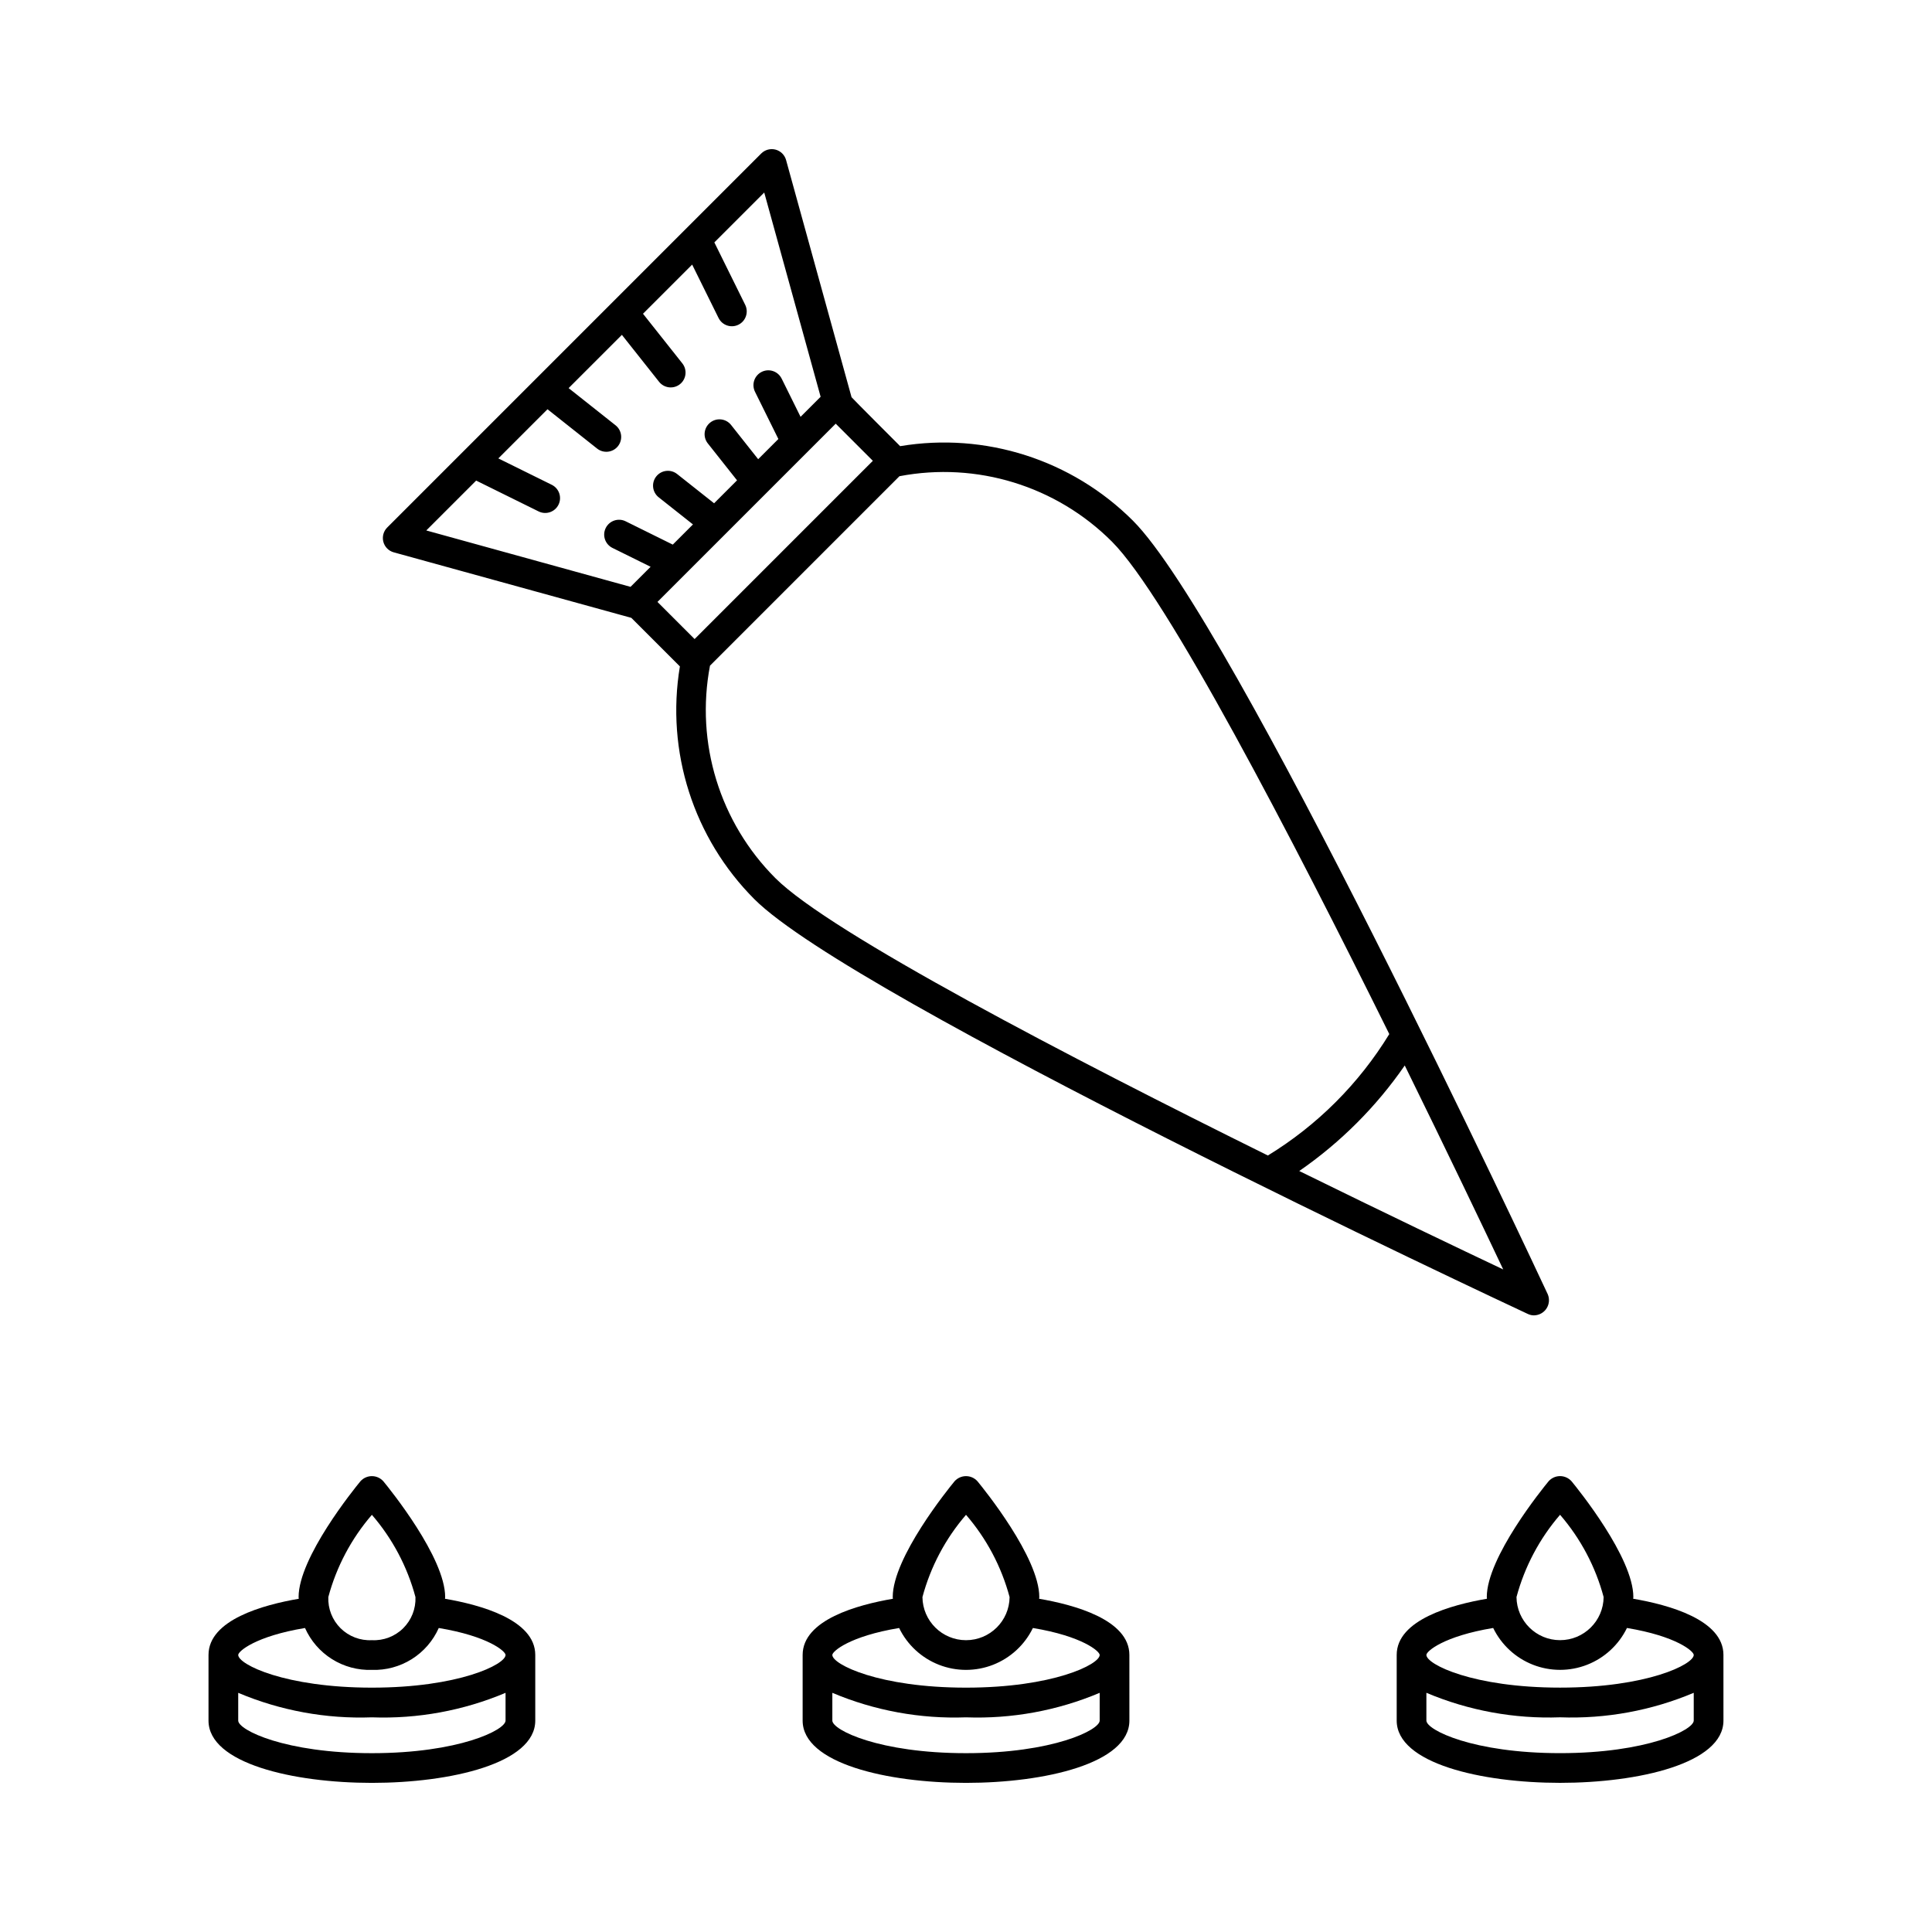
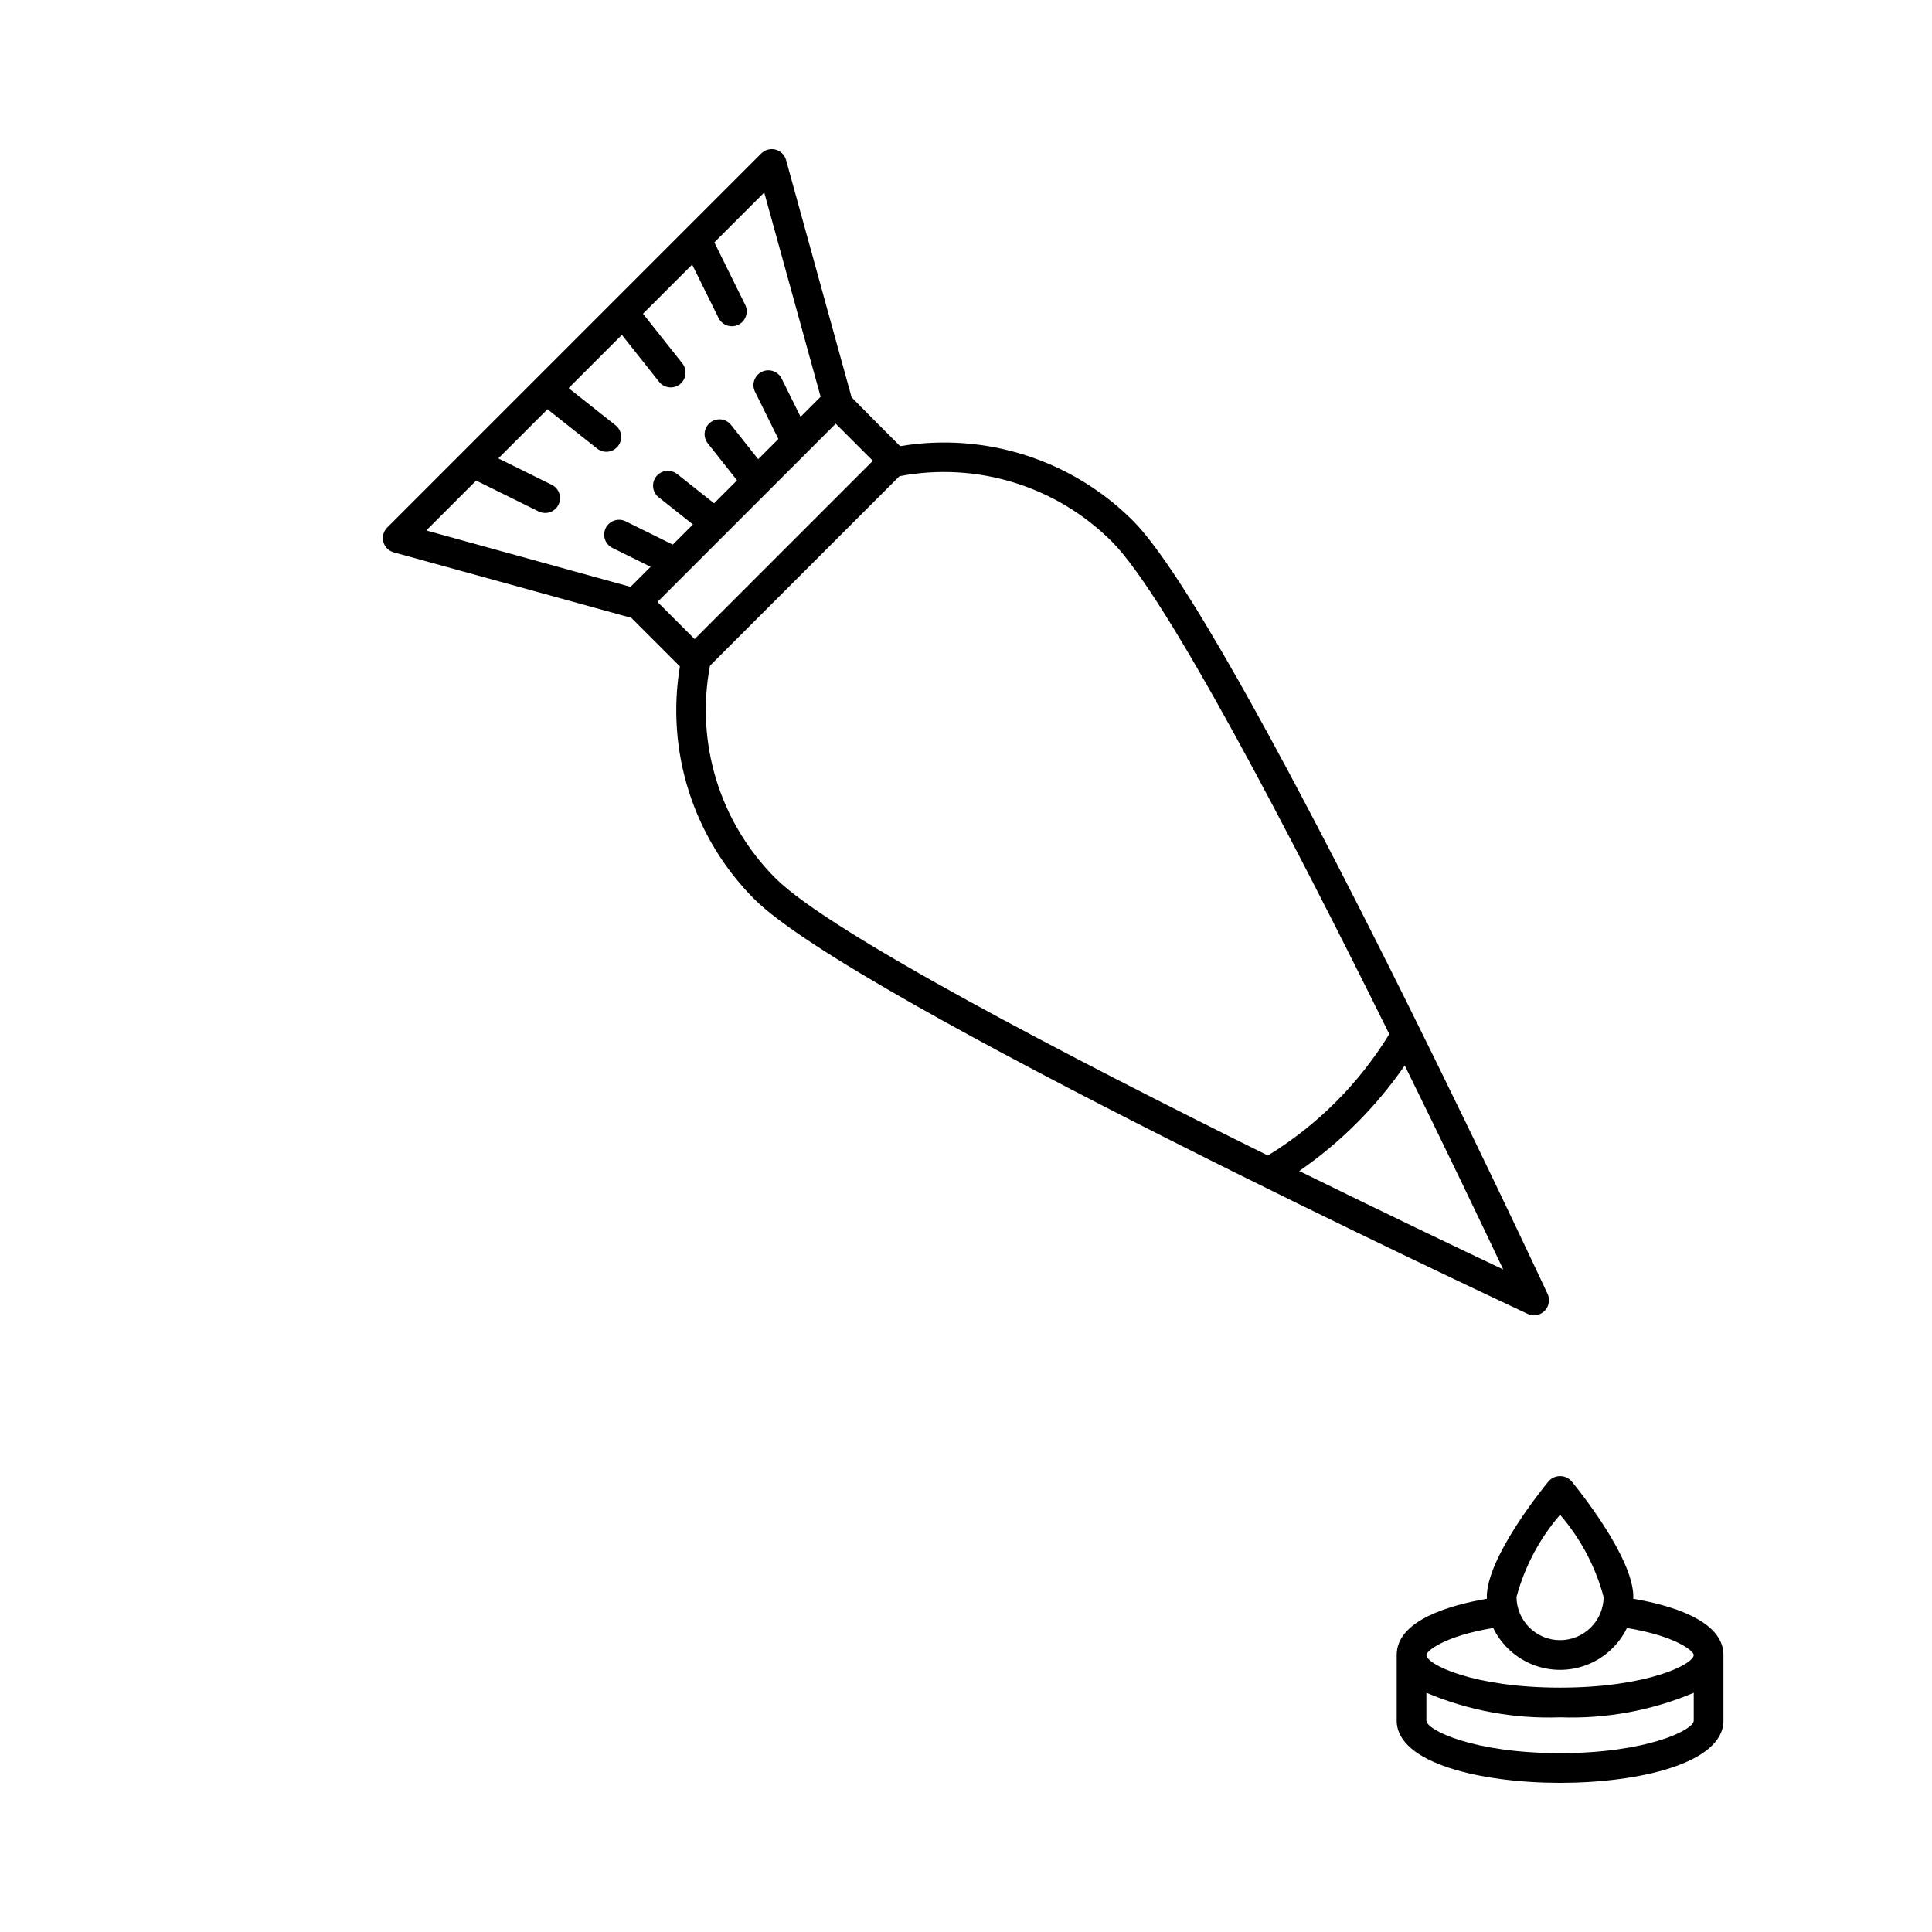
<svg xmlns="http://www.w3.org/2000/svg" fill="#000000" width="800px" height="800px" version="1.1" viewBox="144 144 512 512">
  <g>
    <path d="m550.6 492.58c1.328-0.039 2.551-0.734 3.266-1.855 0.711-1.121 0.824-2.519 0.301-3.742-3.398-7.281-83.578-178.66-109.93-205-16.168-16.152-39.141-23.508-61.688-19.746 0 0-12.879-12.879-12.879-12.973l-17.352-62.852c-0.371-1.352-1.438-2.402-2.789-2.762-1.355-0.355-2.801 0.035-3.793 1.023l-99.121 99.125c-0.992 0.988-1.379 2.434-1.023 3.789 0.359 1.355 1.41 2.418 2.762 2.789 0 0 62.852 17.352 62.961 17.363l12.867 12.867-0.004 0.004c-3.754 22.543 3.598 45.512 19.746 61.688 26.344 26.344 197.71 106.52 205 109.93v-0.004c0.52 0.246 1.09 0.371 1.668 0.363zm-280.41-221.22 16.547 8.172c1.949 0.965 4.309 0.168 5.273-1.781s0.164-4.309-1.785-5.273l-14.16-6.996 13.027-13.027 13.148 10.422c1.703 1.348 4.18 1.062 5.527-0.641 1.352-1.703 1.066-4.176-0.637-5.527l-12.438-9.855 14.113-14.113 9.855 12.438c1.352 1.703 3.824 1.988 5.527 0.641 1.703-1.352 1.988-3.824 0.637-5.527l-10.422-13.148 13.027-13.027 6.996 14.152h0.004c0.961 1.949 3.324 2.746 5.273 1.781 1.945-0.961 2.746-3.324 1.781-5.273l-8.172-16.539 13.219-13.219 14.945 54.129-5.316 5.316-5.008-10.121h-0.004c-0.461-0.941-1.277-1.66-2.266-1.996-0.992-0.34-2.078-0.266-3.016 0.199-0.938 0.461-1.652 1.281-1.988 2.273-0.332 0.992-0.254 2.078 0.211 3.012l6.188 12.508-5.352 5.352-7.188-9.082 0.004 0.004c-1.352-1.699-3.824-1.98-5.523-0.633-1.699 1.348-1.988 3.82-0.645 5.519l7.75 9.793-6.082 6.082-9.793-7.75v0.004c-0.816-0.652-1.859-0.953-2.898-0.832-1.039 0.117-1.984 0.645-2.637 1.465-0.648 0.816-0.945 1.859-0.824 2.898 0.121 1.039 0.652 1.984 1.469 2.633l9.082 7.188-5.348 5.348-12.512-6.188c-1.945-0.949-4.297-0.148-5.258 1.793-0.961 1.941-0.172 4.297 1.77 5.266l10.125 5.004-5.32 5.32-54.129-14.945zm95.285-15.082 9.84 9.84-47.238 47.238-9.84-9.84zm-33.32 64.129 50.207-50.207c20.488-3.91 41.582 2.586 56.32 17.344 14.527 14.527 47.66 78.297 73.496 130.5h-0.004c-8.027 13.121-19.055 24.152-32.176 32.176-52.203-25.832-115.97-58.965-130.5-73.492-14.742-14.75-21.238-35.836-17.344-56.32zm156.16 133.92c10.934-7.555 20.406-17.031 27.961-27.965 11.25 22.883 20.75 42.77 26.094 54.055-11.285-5.344-31.172-14.84-54.055-26.09z" />
-     <path d="m419.38 567.69c0.004-0.156 0.043-0.297 0.043-0.449 0-10.5-14.707-28.652-16.383-30.688-0.773-0.867-1.875-1.363-3.035-1.363s-2.266 0.496-3.039 1.363c-1.676 2.039-16.383 20.188-16.383 30.688 0 0.156 0.039 0.297 0.043 0.449-9.316 1.59-23.918 5.555-23.918 14.887v17.398c0 11.34 22.441 16.504 43.297 16.504s43.297-5.164 43.297-16.504l-0.004-17.375v-0.023c0-9.332-14.602-13.297-23.918-14.887zm-19.375-22.25c5.445 6.301 9.391 13.754 11.547 21.801-0.066 6.328-5.219 11.426-11.547 11.426-6.332 0-11.48-5.098-11.547-11.426 2.156-8.043 6.102-15.496 11.547-21.801zm-17.727 29.996c2.164 4.457 5.93 7.938 10.547 9.746 4.613 1.805 9.742 1.805 14.359 0 4.613-1.809 8.379-5.289 10.543-9.746 13.105 2.176 17.699 6.168 17.699 7.144 0 2.516-12.414 8.664-35.426 8.664-23.008 0-35.426-6.148-35.426-8.664 0.004-0.98 4.598-4.969 17.703-7.144zm17.727 33.172c-23.008 0-35.426-6.129-35.426-8.633v-7.359c11.195 4.723 23.285 6.938 35.426 6.496 12.141 0.441 24.23-1.773 35.422-6.496v7.359c0 2.504-12.414 8.633-35.422 8.633z" />
-     <path d="m261.93 567.69c0.004-0.156 0.043-0.297 0.043-0.449 0-10.5-14.707-28.652-16.383-30.688-0.77-0.867-1.875-1.363-3.035-1.363s-2.266 0.496-3.039 1.363c-1.676 2.039-16.383 20.188-16.383 30.688 0 0.156 0.039 0.297 0.043 0.449-9.312 1.59-23.918 5.555-23.918 14.887v17.398c0 11.34 22.441 16.504 43.297 16.504 20.855 0 43.297-5.164 43.297-16.504v-17.398c0-9.332-14.605-13.297-23.922-14.887zm-19.375-22.25c5.445 6.301 9.395 13.754 11.547 21.801 0.125 3.09-1.055 6.086-3.254 8.262-2.195 2.172-5.207 3.32-8.293 3.16-3.086 0.16-6.098-0.988-8.297-3.16-2.195-2.176-3.375-5.172-3.25-8.262 2.156-8.043 6.102-15.496 11.547-21.801zm-17.723 29.996c1.512 3.402 4.008 6.281 7.164 8.258 3.156 1.977 6.836 2.969 10.559 2.844 3.723 0.125 7.398-0.867 10.559-2.844 3.156-1.977 5.652-4.856 7.164-8.258 13.105 2.176 17.699 6.168 17.699 7.144 0 2.516-12.414 8.664-35.426 8.664-23.004-0.004-35.422-6.152-35.422-8.668 0-0.977 4.594-4.965 17.703-7.141zm17.723 33.172c-23.008 0-35.426-6.129-35.426-8.633v-7.359c11.195 4.723 23.285 6.938 35.426 6.496 12.141 0.441 24.23-1.773 35.422-6.496v7.359c0 2.504-12.414 8.633-35.422 8.633z" />
    <path d="m600.73 582.57c0-9.332-14.602-13.301-23.918-14.887 0.004-0.156 0.043-0.297 0.043-0.449 0-10.5-14.707-28.652-16.383-30.688-0.773-0.867-1.879-1.363-3.039-1.363s-2.262 0.496-3.035 1.363c-1.676 2.039-16.383 20.188-16.383 30.688 0 0.156 0.039 0.297 0.043 0.449-9.316 1.59-23.918 5.555-23.918 14.887v17.398c0 11.34 22.441 16.504 43.297 16.504 20.855 0 43.297-5.164 43.297-16.504l-0.004-17.375zm-43.297-37.137c5.445 6.301 9.395 13.754 11.547 21.801-0.066 6.328-5.215 11.426-11.547 11.426-6.328 0-11.48-5.098-11.547-11.426 2.16-8.043 6.106-15.496 11.547-21.801zm-17.723 29.996c2.164 4.457 5.93 7.938 10.543 9.746 4.617 1.805 9.746 1.805 14.359 0 4.617-1.809 8.383-5.289 10.547-9.746 13.105 2.176 17.699 6.168 17.699 7.144 0 2.516-12.414 8.664-35.426 8.664-23.008 0-35.426-6.148-35.426-8.664 0.004-0.98 4.598-4.969 17.703-7.144zm17.723 33.172c-23.008 0-35.426-6.129-35.426-8.633v-7.359h0.004c11.191 4.723 23.281 6.938 35.422 6.496 12.141 0.441 24.23-1.773 35.426-6.496v7.359c0 2.504-12.414 8.633-35.426 8.633z" />
  </g>
</svg>